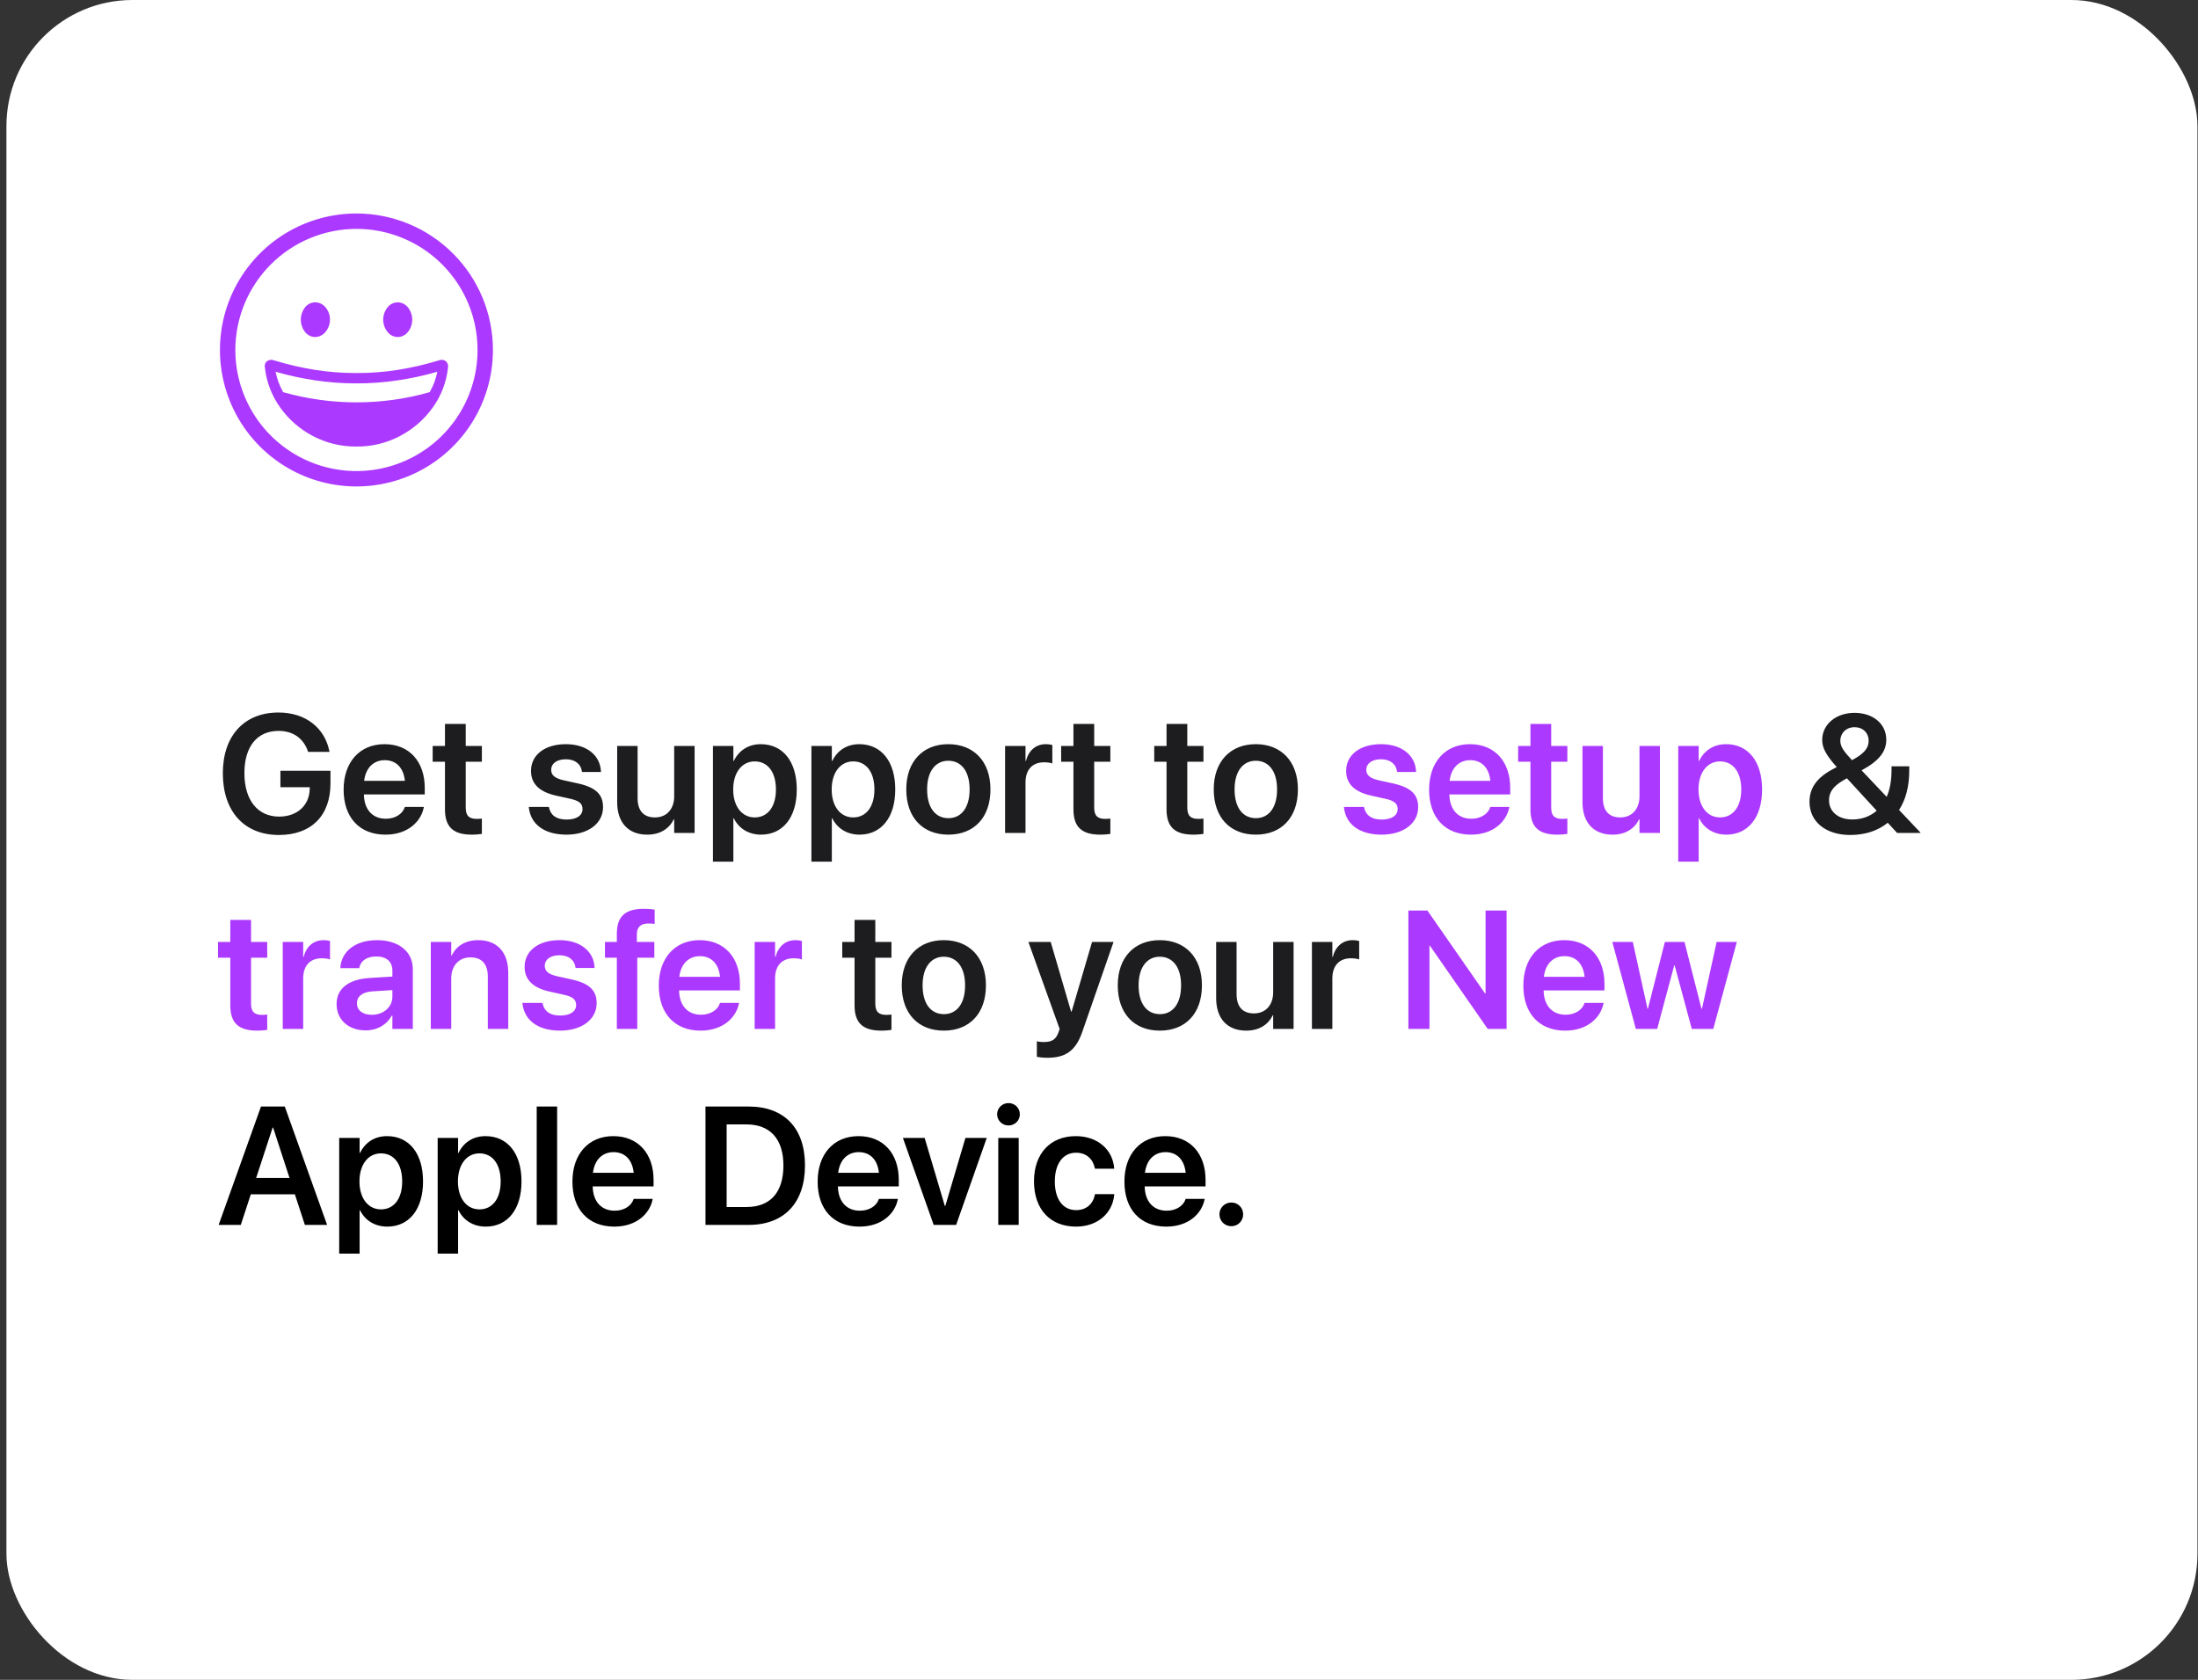
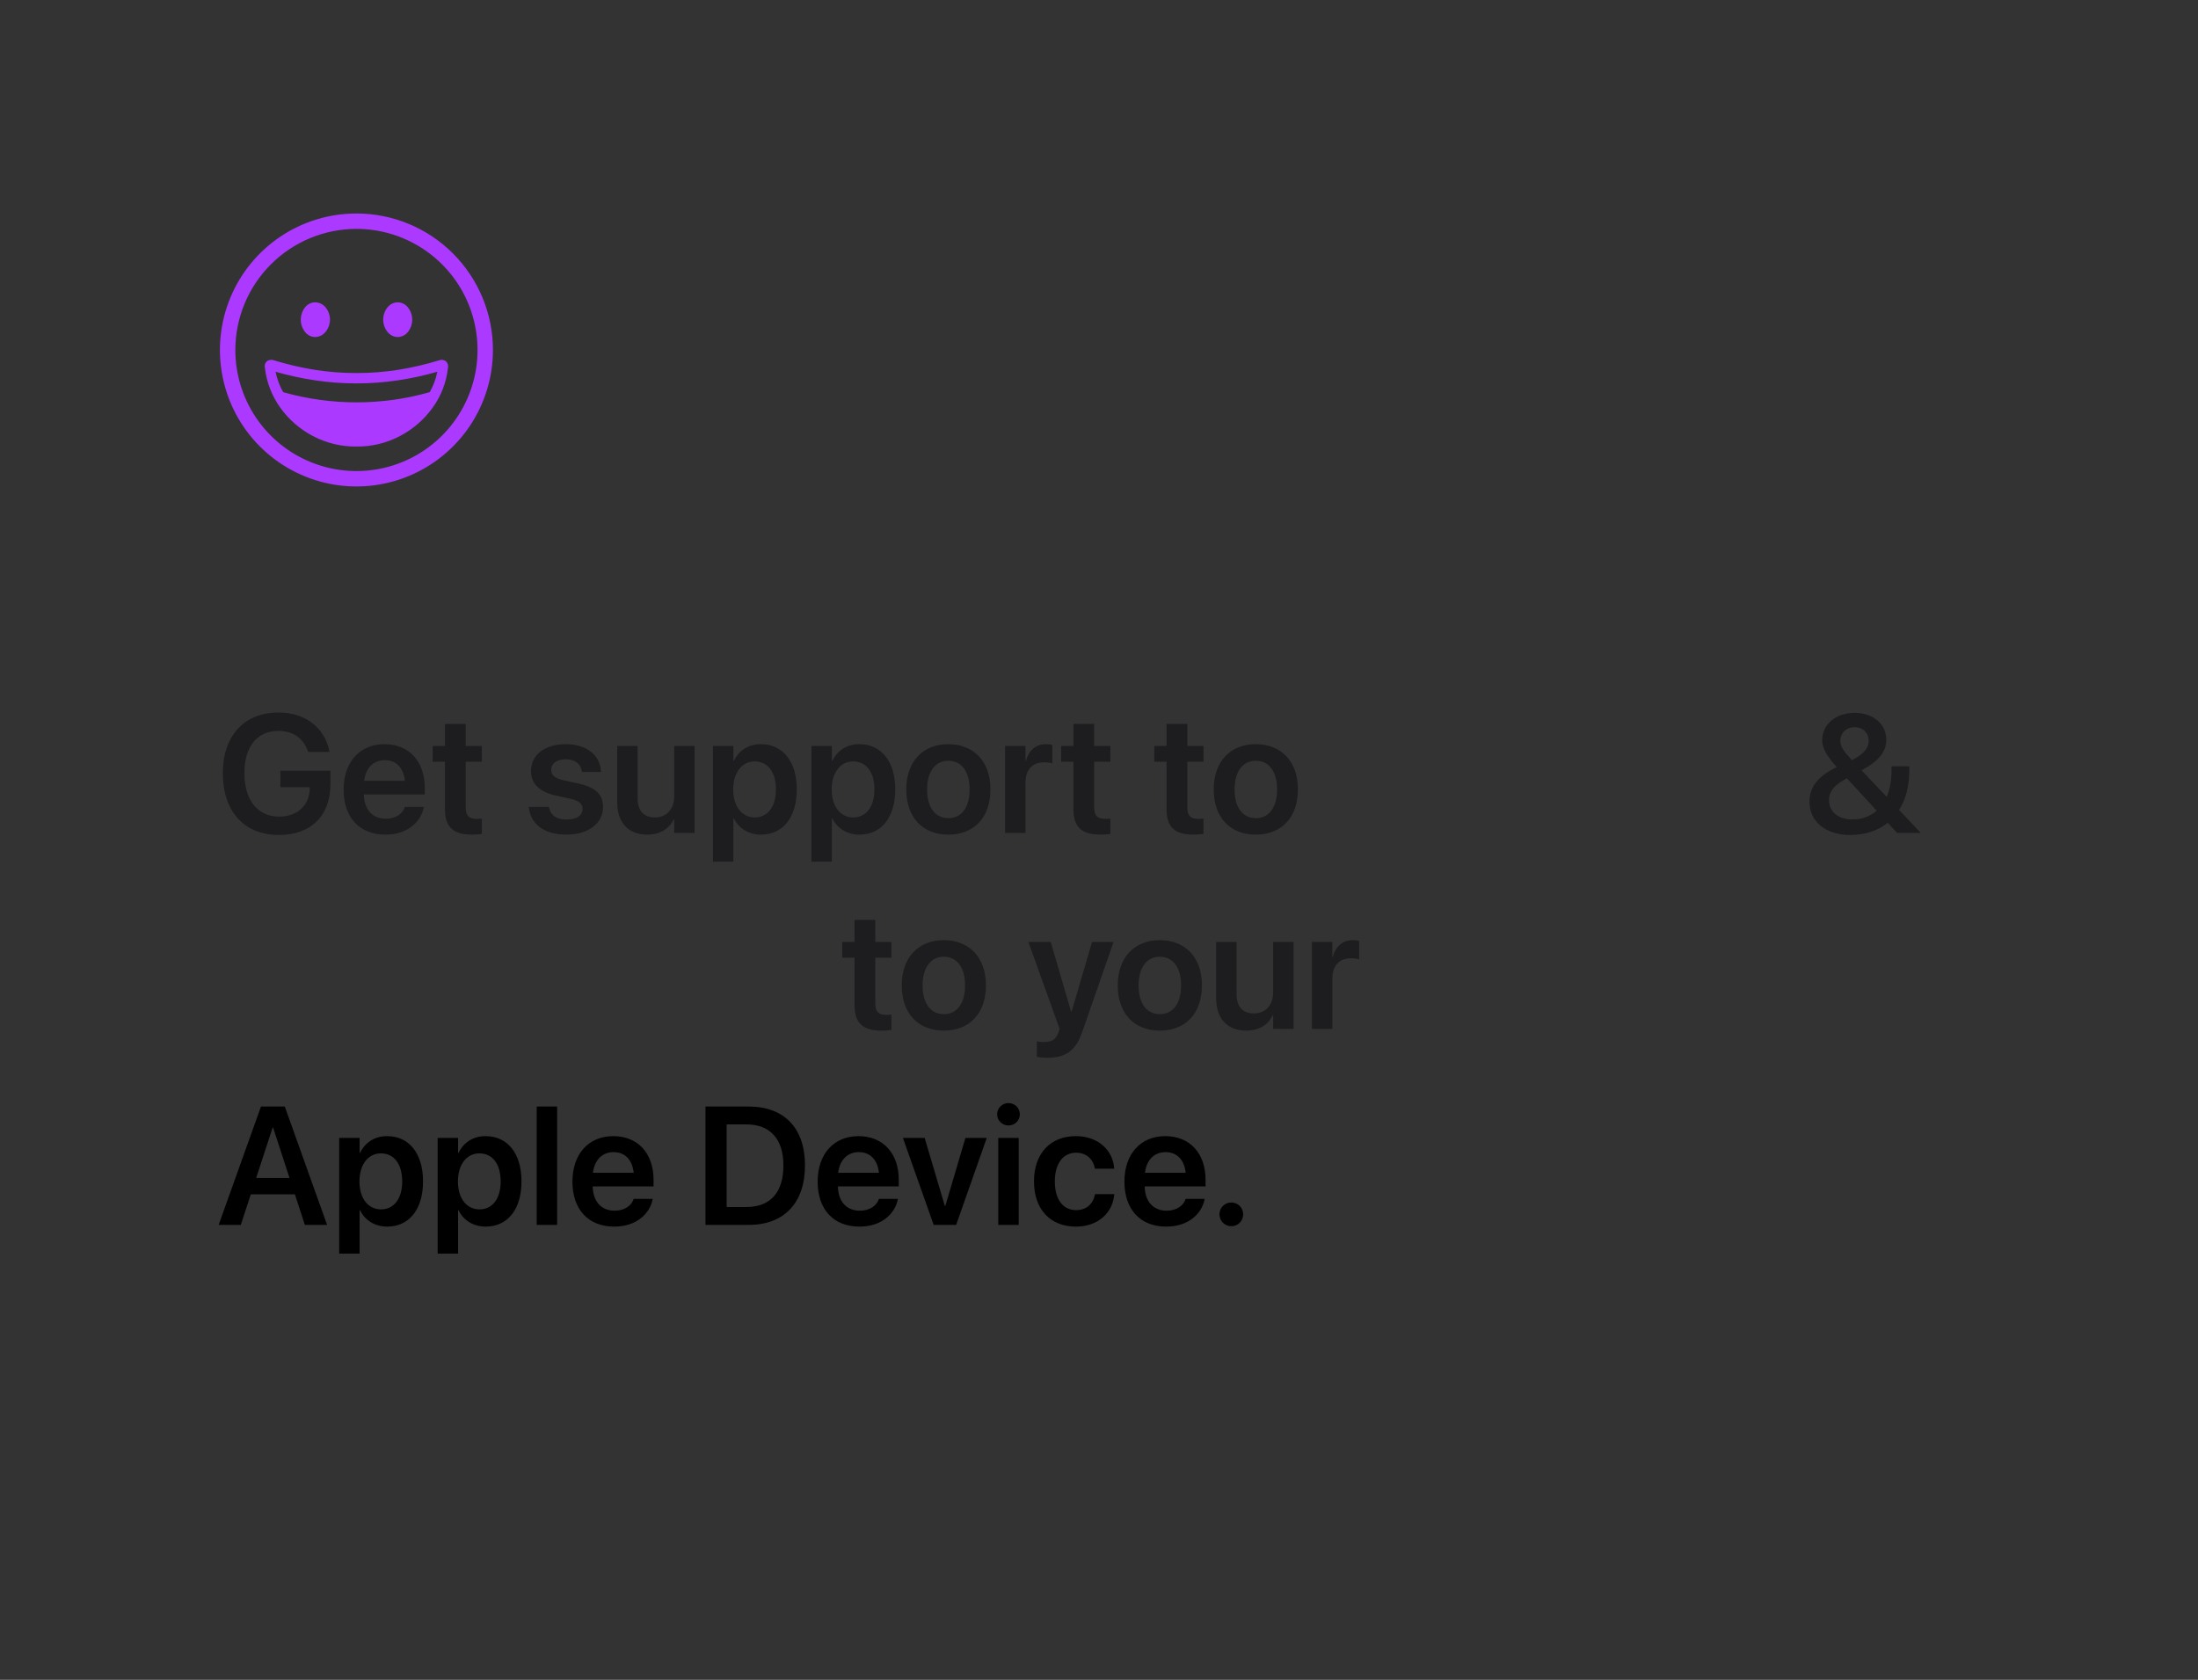
<svg xmlns="http://www.w3.org/2000/svg" width="314" height="240" viewBox="0 0 314 240" fill="none">
  <rect x="0" y="0" width="314" height="240" fill="#333333" stroke="none" />
-   <rect x="0.92" width="313" height="240" rx="18" fill="white" />
  <path d="M39.838 119.293C34.904 119.293 31.834 115.941 31.834 110.48V110.469C31.834 105.102 34.904 101.797 39.779 101.797C43.787 101.797 46.389 104.117 47.033 107.234L47.08 107.422H44.01L43.975 107.293C43.33 105.477 41.865 104.422 39.791 104.422C36.744 104.422 34.916 106.648 34.916 110.445V110.457C34.916 114.336 36.826 116.668 39.873 116.668C42.428 116.668 44.185 115.098 44.244 112.73L44.256 112.473H40.06V110.117H47.209V111.945C47.209 116.539 44.467 119.293 39.838 119.293ZM55.066 119.246C51.339 119.246 49.089 116.773 49.089 112.824V112.812C49.089 108.898 51.374 106.32 54.925 106.32C58.476 106.32 60.679 108.816 60.679 112.566V113.504H51.984C52.031 115.684 53.226 116.973 55.124 116.973C56.577 116.973 57.526 116.199 57.808 115.367L57.831 115.285H60.562L60.526 115.414C60.14 117.324 58.312 119.246 55.066 119.246ZM54.96 108.605C53.413 108.605 52.253 109.648 52.019 111.559H57.843C57.632 109.59 56.507 108.605 54.96 108.605ZM67.399 119.246C64.797 119.246 63.567 118.191 63.567 115.637V108.828H61.809V106.578H63.567V103.426H66.532V106.578H68.84V108.828H66.532V115.391C66.532 116.609 67.071 116.996 68.137 116.996C68.418 116.996 68.641 116.961 68.84 116.949V119.141C68.5 119.188 67.985 119.246 67.399 119.246ZM80.932 119.246C77.674 119.246 75.811 117.699 75.553 115.391L75.542 115.285H78.413L78.436 115.391C78.659 116.457 79.468 117.09 80.944 117.09C82.362 117.09 83.218 116.516 83.218 115.602V115.59C83.218 114.84 82.784 114.418 81.495 114.125L79.432 113.668C77.053 113.141 75.858 111.98 75.858 110.141V110.129C75.858 107.855 77.839 106.32 80.839 106.32C83.932 106.32 85.737 108.02 85.843 110.164L85.854 110.293H83.135L83.124 110.199C82.995 109.203 82.198 108.477 80.839 108.477C79.549 108.477 78.741 109.074 78.741 109.988V110C78.741 110.715 79.221 111.184 80.51 111.477L82.585 111.934C85.151 112.508 86.147 113.516 86.147 115.32V115.332C86.147 117.676 83.979 119.246 80.932 119.246ZM92.457 119.246C89.727 119.246 88.168 117.488 88.168 114.605V106.578H91.086V114.031C91.086 115.789 91.906 116.785 93.57 116.785C95.246 116.785 96.312 115.578 96.312 113.773V106.578H99.23V119H96.312V117.055H96.254C95.609 118.379 94.332 119.246 92.457 119.246ZM101.849 123.102V106.578H104.767V108.723H104.825C105.54 107.234 106.9 106.32 108.681 106.32C111.833 106.32 113.825 108.781 113.825 112.789V112.801C113.825 116.785 111.833 119.246 108.716 119.246C106.946 119.246 105.528 118.355 104.825 116.902H104.767V123.102H101.849ZM107.814 116.785C109.677 116.785 110.849 115.25 110.849 112.801V112.789C110.849 110.305 109.677 108.781 107.814 108.781C106.009 108.781 104.743 110.352 104.743 112.789V112.801C104.743 115.227 106.009 116.785 107.814 116.785ZM115.916 123.102V106.578H118.834V108.723H118.893C119.608 107.234 120.967 106.32 122.748 106.32C125.901 106.32 127.893 108.781 127.893 112.789V112.801C127.893 116.785 125.901 119.246 122.783 119.246C121.014 119.246 119.596 118.355 118.893 116.902H118.834V123.102H115.916ZM121.881 116.785C123.744 116.785 124.916 115.25 124.916 112.801V112.789C124.916 110.305 123.744 108.781 121.881 108.781C120.076 108.781 118.811 110.352 118.811 112.789V112.801C118.811 115.227 120.076 116.785 121.881 116.785ZM135.48 119.246C131.824 119.246 129.468 116.809 129.468 112.789V112.766C129.468 108.781 131.859 106.32 135.468 106.32C139.089 106.32 141.492 108.758 141.492 112.766V112.789C141.492 116.82 139.124 119.246 135.48 119.246ZM135.492 116.891C137.332 116.891 138.515 115.391 138.515 112.789V112.766C138.515 110.176 137.32 108.688 135.468 108.688C133.652 108.688 132.445 110.188 132.445 112.766V112.789C132.445 115.402 133.628 116.891 135.492 116.891ZM143.583 119V106.578H146.501V108.723H146.559C146.946 107.223 147.977 106.32 149.407 106.32C149.77 106.32 150.11 106.379 150.333 106.438V109.074C150.087 108.98 149.641 108.91 149.149 108.91C147.497 108.91 146.501 109.953 146.501 111.793V119H143.583ZM157.181 119.246C154.58 119.246 153.349 118.191 153.349 115.637V108.828H151.592V106.578H153.349V103.426H156.314V106.578H158.623V108.828H156.314V115.391C156.314 116.609 156.853 116.996 157.92 116.996C158.201 116.996 158.424 116.961 158.623 116.949V119.141C158.283 119.188 157.767 119.246 157.181 119.246ZM170.481 119.246C167.879 119.246 166.649 118.191 166.649 115.637V108.828H164.891V106.578H166.649V103.426H169.613V106.578H171.922V108.828H169.613V115.391C169.613 116.609 170.153 116.996 171.219 116.996C171.5 116.996 171.723 116.961 171.922 116.949V119.141C171.582 119.188 171.067 119.246 170.481 119.246ZM179.404 119.246C175.747 119.246 173.392 116.809 173.392 112.789V112.766C173.392 108.781 175.783 106.32 179.392 106.32C183.013 106.32 185.415 108.758 185.415 112.766V112.789C185.415 116.82 183.048 119.246 179.404 119.246ZM179.415 116.891C181.255 116.891 182.439 115.391 182.439 112.789V112.766C182.439 110.176 181.244 108.688 179.392 108.688C177.576 108.688 176.369 110.188 176.369 112.766V112.789C176.369 115.402 177.552 116.891 179.415 116.891ZM264.311 119.293C260.819 119.293 258.499 117.395 258.499 114.559V114.547C258.499 112.613 259.53 111.125 261.757 109.93L262.39 109.59C260.89 107.902 260.327 106.895 260.315 105.734V105.723C260.315 103.496 262.272 101.844 264.932 101.844C267.569 101.844 269.468 103.414 269.468 105.676V105.688C269.468 107.363 268.46 108.699 265.94 110.059L269.526 113.844C269.983 112.801 270.218 111.535 270.218 110.012V109.484H272.749V110.105C272.749 112.367 272.245 114.242 271.296 115.719L274.343 118.941V119H271.015L269.679 117.547C268.296 118.672 266.491 119.293 264.311 119.293ZM262.905 105.863C262.905 106.684 263.409 107.352 264.569 108.605C266.268 107.703 266.948 106.906 266.948 105.852V105.84C266.948 104.691 266.116 103.895 264.932 103.895C263.761 103.895 262.905 104.715 262.905 105.852V105.863ZM261.288 114.324C261.288 115.977 262.636 117.078 264.604 117.078C266.022 117.078 267.206 116.609 268.097 115.824L263.843 111.195L263.409 111.441C261.874 112.32 261.288 113.199 261.288 114.312V114.324ZM125.911 147.246C123.309 147.246 122.079 146.191 122.079 143.637V136.828H120.321V134.578H122.079V131.426H125.044V134.578H127.352V136.828H125.044V143.391C125.044 144.609 125.583 144.996 126.649 144.996C126.93 144.996 127.153 144.961 127.352 144.949V147.141C127.012 147.188 126.497 147.246 125.911 147.246ZM134.834 147.246C131.178 147.246 128.822 144.809 128.822 140.789V140.766C128.822 136.781 131.213 134.32 134.822 134.32C138.443 134.32 140.846 136.758 140.846 140.766V140.789C140.846 144.82 138.478 147.246 134.834 147.246ZM134.846 144.891C136.685 144.891 137.869 143.391 137.869 140.789V140.766C137.869 138.176 136.674 136.688 134.822 136.688C133.006 136.688 131.799 138.188 131.799 140.766V140.789C131.799 143.402 132.982 144.891 134.846 144.891ZM149.621 151.125C149.059 151.125 148.473 151.055 148.121 150.996V148.77C148.344 148.816 148.684 148.875 149.094 148.875C150.207 148.875 150.828 148.559 151.203 147.516L151.379 147.012L146.914 134.578H150.102L153.008 144.516H153.09L156.008 134.578H159.078L154.613 147.422C153.664 150.152 152.211 151.125 149.621 151.125ZM165.693 147.246C162.037 147.246 159.681 144.809 159.681 140.789V140.766C159.681 136.781 162.072 134.32 165.681 134.32C169.302 134.32 171.704 136.758 171.704 140.766V140.789C171.704 144.82 169.337 147.246 165.693 147.246ZM165.704 144.891C167.544 144.891 168.728 143.391 168.728 140.789V140.766C168.728 138.176 167.533 136.688 165.681 136.688C163.865 136.688 162.658 138.188 162.658 140.766V140.789C162.658 143.402 163.841 144.891 165.704 144.891ZM178.026 147.246C175.295 147.246 173.737 145.488 173.737 142.605V134.578H176.655V142.031C176.655 143.789 177.475 144.785 179.139 144.785C180.815 144.785 181.881 143.578 181.881 141.773V134.578H184.799V147H181.881V145.055H181.823C181.178 146.379 179.901 147.246 178.026 147.246ZM187.418 147V134.578H190.336V136.723H190.394C190.781 135.223 191.812 134.32 193.242 134.32C193.605 134.32 193.945 134.379 194.168 134.438V137.074C193.922 136.98 193.476 136.91 192.984 136.91C191.332 136.91 190.336 137.953 190.336 139.793V147H187.418Z" fill="#1D1D1F" />
-   <path d="M197.379 119.246C194.121 119.246 192.258 117.699 192 115.391L191.988 115.285H194.859L194.883 115.391C195.105 116.457 195.914 117.09 197.39 117.09C198.808 117.09 199.664 116.516 199.664 115.602V115.59C199.664 114.84 199.23 114.418 197.941 114.125L195.879 113.668C193.5 113.141 192.304 111.98 192.304 110.141V110.129C192.304 107.855 194.285 106.32 197.285 106.32C200.379 106.32 202.183 108.02 202.289 110.164L202.301 110.293H199.582L199.57 110.199C199.441 109.203 198.644 108.477 197.285 108.477C195.996 108.477 195.187 109.074 195.187 109.988V110C195.187 110.715 195.668 111.184 196.957 111.477L199.031 111.934C201.597 112.508 202.594 113.516 202.594 115.32V115.332C202.594 117.676 200.426 119.246 197.379 119.246ZM210.134 119.246C206.407 119.246 204.157 116.773 204.157 112.824V112.812C204.157 108.898 206.442 106.32 209.993 106.32C213.544 106.32 215.747 108.816 215.747 112.566V113.504H207.052C207.099 115.684 208.294 116.973 210.192 116.973C211.645 116.973 212.595 116.199 212.876 115.367L212.899 115.285H215.63L215.595 115.414C215.208 117.324 213.38 119.246 210.134 119.246ZM210.028 108.605C208.481 108.605 207.321 109.648 207.087 111.559H212.911C212.7 109.59 211.575 108.605 210.028 108.605ZM222.467 119.246C219.865 119.246 218.635 118.191 218.635 115.637V108.828H216.877V106.578H218.635V103.426H221.6V106.578H223.908V108.828H221.6V115.391C221.6 116.609 222.139 116.996 223.205 116.996C223.486 116.996 223.709 116.961 223.908 116.949V119.141C223.568 119.188 223.053 119.246 222.467 119.246ZM230.359 119.246C227.628 119.246 226.07 117.488 226.07 114.605V106.578H228.988V114.031C228.988 115.789 229.808 116.785 231.472 116.785C233.148 116.785 234.214 115.578 234.214 113.773V106.578H237.132V119H234.214V117.055H234.156C233.511 118.379 232.234 119.246 230.359 119.246ZM239.75 123.102V106.578H242.668V108.723H242.727C243.442 107.234 244.801 106.32 246.583 106.32C249.735 106.32 251.727 108.781 251.727 112.789V112.801C251.727 116.785 249.735 119.246 246.618 119.246C244.848 119.246 243.43 118.355 242.727 116.902H242.668V123.102H239.75ZM245.715 116.785C247.579 116.785 248.75 115.25 248.75 112.801V112.789C248.75 110.305 247.579 108.781 245.715 108.781C243.911 108.781 242.645 110.352 242.645 112.789V112.801C242.645 115.227 243.911 116.785 245.715 116.785ZM36.732 147.246C34.131 147.246 32.9 146.191 32.9 143.637V136.828H31.143V134.578H32.9V131.426H35.865V134.578H38.174V136.828H35.865V143.391C35.865 144.609 36.404 144.996 37.471 144.996C37.752 144.996 37.975 144.961 38.174 144.949V147.141C37.834 147.188 37.318 147.246 36.732 147.246ZM40.394 147V134.578H43.312V136.723H43.37C43.757 135.223 44.788 134.32 46.218 134.32C46.581 134.32 46.921 134.379 47.144 134.438V137.074C46.898 136.98 46.452 136.91 45.96 136.91C44.308 136.91 43.312 137.953 43.312 139.793V147H40.394ZM52.246 147.211C49.762 147.211 48.086 145.676 48.086 143.461V143.438C48.086 141.234 49.797 139.91 52.809 139.723L56.055 139.523V138.668C56.055 137.414 55.235 136.652 53.758 136.652C52.375 136.652 51.532 137.297 51.344 138.211L51.321 138.316H48.614L48.625 138.176C48.801 135.973 50.711 134.32 53.864 134.32C56.969 134.32 58.973 135.961 58.973 138.457V147H56.055V145.09H55.985C55.27 146.391 53.887 147.211 52.246 147.211ZM50.992 143.344C50.992 144.363 51.836 144.984 53.114 144.984C54.789 144.984 56.055 143.871 56.055 142.395V141.457L53.219 141.633C51.778 141.727 50.992 142.348 50.992 143.332V143.344ZM61.544 147V134.578H64.463V136.523H64.521C65.166 135.188 66.431 134.32 68.318 134.32C71.048 134.32 72.607 136.078 72.607 138.961V147H69.689V139.547C69.689 137.777 68.869 136.781 67.205 136.781C65.529 136.781 64.463 138 64.463 139.793V147H61.544ZM80.018 147.246C76.76 147.246 74.897 145.699 74.639 143.391L74.628 143.285H77.499L77.522 143.391C77.745 144.457 78.553 145.09 80.03 145.09C81.448 145.09 82.303 144.516 82.303 143.602V143.59C82.303 142.84 81.87 142.418 80.581 142.125L78.518 141.668C76.139 141.141 74.944 139.98 74.944 138.141V138.129C74.944 135.855 76.924 134.32 79.924 134.32C83.018 134.32 84.823 136.02 84.928 138.164L84.94 138.293H82.221L82.21 138.199C82.081 137.203 81.284 136.477 79.924 136.477C78.635 136.477 77.827 137.074 77.827 137.988V138C77.827 138.715 78.307 139.184 79.596 139.477L81.671 139.934C84.237 140.508 85.233 141.516 85.233 143.32V143.332C85.233 145.676 83.065 147.246 80.018 147.246ZM88.121 147V136.828H86.422V134.578H88.121V133.395C88.121 130.969 89.269 129.844 91.965 129.844C92.539 129.844 93.16 129.891 93.523 129.961V132C93.289 131.965 92.961 131.941 92.644 131.941C91.508 131.941 90.98 132.469 90.98 133.477V134.578H93.477V136.828H91.039V147H88.121ZM100.091 147.246C96.364 147.246 94.114 144.773 94.114 140.824V140.812C94.114 136.898 96.4 134.32 99.95 134.32C103.501 134.32 105.704 136.816 105.704 140.566V141.504H97.009C97.056 143.684 98.251 144.973 100.15 144.973C101.603 144.973 102.552 144.199 102.833 143.367L102.857 143.285H105.587L105.552 143.414C105.165 145.324 103.337 147.246 100.091 147.246ZM99.986 136.605C98.439 136.605 97.278 137.648 97.044 139.559H102.868C102.657 137.59 101.532 136.605 99.986 136.605ZM107.807 147V134.578H110.725V136.723H110.783C111.17 135.223 112.201 134.32 113.631 134.32C113.994 134.32 114.334 134.379 114.557 134.438V137.074C114.311 136.98 113.866 136.91 113.373 136.91C111.721 136.91 110.725 137.953 110.725 139.793V147H107.807ZM201.197 147V130.09H203.916L212.154 141.938H212.225V130.09H215.225V147H212.529L204.268 135.105H204.209V147H201.197ZM223.597 147.246C219.87 147.246 217.62 144.773 217.62 140.824V140.812C217.62 136.898 219.906 134.32 223.456 134.32C227.007 134.32 229.21 136.816 229.21 140.566V141.504H220.515C220.562 143.684 221.757 144.973 223.656 144.973C225.109 144.973 226.058 144.199 226.339 143.367L226.363 143.285H229.093L229.058 143.414C228.671 145.324 226.843 147.246 223.597 147.246ZM223.492 136.605C221.945 136.605 220.784 137.648 220.55 139.559H226.374C226.163 137.59 225.038 136.605 223.492 136.605ZM233.692 147L230.329 134.578H233.258L235.356 144.117H235.415L237.84 134.578H240.641L243.067 144.117H243.137L245.235 134.578H248.118L244.754 147H241.684L239.235 137.918H239.176L236.739 147H233.692Z" fill="#AC39FF" />
  <path d="M31.236 175L37.283 158.09H40.682L46.728 175H43.553L42.123 170.629H35.83L34.4 175H31.236ZM38.947 161.102L36.592 168.297H41.361L39.018 161.102H38.947ZM48.456 179.102V162.578H51.374V164.723H51.433C52.148 163.234 53.507 162.32 55.288 162.32C58.441 162.32 60.433 164.781 60.433 168.789V168.801C60.433 172.785 58.441 175.246 55.323 175.246C53.554 175.246 52.136 174.355 51.433 172.902H51.374V179.102H48.456ZM54.421 172.785C56.284 172.785 57.456 171.25 57.456 168.801V168.789C57.456 166.305 56.284 164.781 54.421 164.781C52.616 164.781 51.351 166.352 51.351 168.789V168.801C51.351 171.227 52.616 172.785 54.421 172.785ZM62.524 179.102V162.578H65.442V164.723H65.5C66.215 163.234 67.575 162.32 69.356 162.32C72.508 162.32 74.5 164.781 74.5 168.789V168.801C74.5 172.785 72.508 175.246 69.391 175.246C67.621 175.246 66.204 174.355 65.5 172.902H65.442V179.102H62.524ZM68.489 172.785C70.352 172.785 71.524 171.25 71.524 168.801V168.789C71.524 166.305 70.352 164.781 68.489 164.781C66.684 164.781 65.418 166.352 65.418 168.789V168.801C65.418 171.227 66.684 172.785 68.489 172.785ZM76.673 175V158.09H79.591V175H76.673ZM87.753 175.246C84.026 175.246 81.776 172.773 81.776 168.824V168.812C81.776 164.898 84.061 162.32 87.612 162.32C91.163 162.32 93.366 164.816 93.366 168.566V169.504H84.671C84.718 171.684 85.913 172.973 87.811 172.973C89.264 172.973 90.214 172.199 90.495 171.367L90.518 171.285H93.249L93.214 171.414C92.827 173.324 90.999 175.246 87.753 175.246ZM87.647 164.605C86.1 164.605 84.94 165.648 84.706 167.559H90.53C90.319 165.59 89.194 164.605 87.647 164.605ZM100.782 175V158.09H106.958C111.997 158.09 114.997 161.137 114.997 166.48V166.504C114.997 171.859 112.021 175 106.958 175H100.782ZM103.806 172.445H106.642C110.04 172.445 111.915 170.371 111.915 166.516V166.492C111.915 162.719 110.005 160.645 106.642 160.645H103.806V172.445ZM122.783 175.246C119.057 175.246 116.807 172.773 116.807 168.824V168.812C116.807 164.898 119.092 162.32 122.643 162.32C126.194 162.32 128.397 164.816 128.397 168.566V169.504H119.701C119.748 171.684 120.944 172.973 122.842 172.973C124.295 172.973 125.244 172.199 125.526 171.367L125.549 171.285H128.28L128.244 171.414C127.858 173.324 126.03 175.246 122.783 175.246ZM122.678 164.605C121.131 164.605 119.971 165.648 119.737 167.559H125.561C125.35 165.59 124.225 164.605 122.678 164.605ZM133.382 175L128.988 162.578H132.093L134.976 172.293H135.046L137.917 162.578H140.964L136.593 175H133.382ZM144.075 160.797C143.161 160.797 142.446 160.07 142.446 159.203C142.446 158.312 143.161 157.598 144.075 157.598C144.989 157.598 145.692 158.312 145.692 159.203C145.692 160.07 144.989 160.797 144.075 160.797ZM142.61 175V162.578H145.528V175H142.61ZM153.713 175.246C150.021 175.246 147.713 172.762 147.713 168.777V168.766C147.713 164.805 150.056 162.32 153.678 162.32C156.947 162.32 158.986 164.395 159.162 166.879L159.174 166.973H156.42L156.396 166.867C156.15 165.66 155.26 164.688 153.713 164.688C151.873 164.688 150.689 166.246 150.689 168.789V168.801C150.689 171.391 151.885 172.891 153.724 172.891C155.201 172.891 156.139 172.012 156.408 170.711L156.431 170.605H159.185L159.174 170.688C158.951 173.277 156.853 175.246 153.713 175.246ZM166.608 175.246C162.882 175.246 160.632 172.773 160.632 168.824V168.812C160.632 164.898 162.917 162.32 166.468 162.32C170.019 162.32 172.222 164.816 172.222 168.566V169.504H163.526C163.573 171.684 164.769 172.973 166.667 172.973C168.12 172.973 169.069 172.199 169.351 171.367L169.374 171.285H172.105L172.069 171.414C171.683 173.324 169.855 175.246 166.608 175.246ZM166.503 164.605C164.956 164.605 163.796 165.648 163.562 167.559H169.386C169.175 165.59 168.05 164.605 166.503 164.605ZM175.906 175.188C174.957 175.188 174.207 174.438 174.207 173.488C174.207 172.551 174.957 171.801 175.906 171.801C176.856 171.801 177.594 172.551 177.594 173.488C177.594 174.438 176.856 175.188 175.906 175.188Z" fill="black" />
  <path d="M63.701 51.609C63.559 51.504 63.393 51.437 63.218 51.415C63.042 51.393 62.864 51.417 62.701 51.484C60.814 52.064 58.89 52.513 56.941 52.828C54.953 53.145 52.944 53.301 50.931 53.297C48.915 53.301 46.902 53.144 44.91 52.828C42.965 52.515 41.043 52.066 39.16 51.484C38.992 51.417 38.809 51.393 38.629 51.415C38.448 51.437 38.277 51.504 38.129 51.609C37.998 51.727 37.902 51.879 37.852 52.049C37.803 52.218 37.801 52.398 37.848 52.568C38.083 54.612 38.836 56.562 40.035 58.234C41.245 59.93 42.836 61.318 44.68 62.286C46.605 63.302 48.753 63.821 50.93 63.797C53.1 63.82 55.241 63.3 57.159 62.286C59.005 61.317 60.6 59.929 61.815 58.234C63.02 56.566 63.771 54.614 63.992 52.568C64.033 52.397 64.027 52.218 63.976 52.049C63.925 51.881 63.83 51.729 63.701 51.609ZM61.389 56.026C59.691 56.513 57.961 56.879 56.212 57.12C54.462 57.362 52.697 57.484 50.93 57.485C49.164 57.483 47.399 57.362 45.649 57.12C43.893 56.88 42.156 56.514 40.451 56.026C39.935 55.119 39.57 54.134 39.368 53.11C41.22 53.645 43.106 54.055 45.014 54.339C46.972 54.632 48.95 54.778 50.93 54.776C52.907 54.777 54.881 54.631 56.837 54.339C58.741 54.057 60.624 53.647 62.472 53.11C62.275 54.135 61.909 55.121 61.389 56.026ZM43.587 47.443C43.188 46.938 42.972 46.315 42.972 45.672C42.972 45.029 43.188 44.406 43.587 43.901C43.756 43.684 43.973 43.507 44.22 43.385C44.467 43.262 44.738 43.197 45.014 43.193C45.299 43.194 45.58 43.259 45.837 43.381C46.095 43.504 46.322 43.681 46.503 43.901C46.916 44.398 47.141 45.023 47.139 45.669C47.137 46.314 46.909 46.938 46.493 47.432C46.314 47.653 46.089 47.832 45.833 47.956C45.578 48.08 45.298 48.147 45.014 48.151C44.738 48.147 44.467 48.082 44.22 47.959C43.973 47.837 43.756 47.66 43.587 47.443ZM55.368 47.433C54.964 46.933 54.743 46.31 54.743 45.667C54.743 45.024 54.964 44.401 55.368 43.901C55.54 43.684 55.758 43.508 56.007 43.386C56.256 43.263 56.528 43.198 56.805 43.193C57.086 43.196 57.362 43.261 57.614 43.383C57.866 43.506 58.088 43.683 58.264 43.901C58.668 44.403 58.889 45.028 58.889 45.672C58.889 46.317 58.668 46.942 58.264 47.443C58.088 47.662 57.866 47.839 57.614 47.961C57.362 48.084 57.086 48.149 56.805 48.151C56.527 48.146 56.254 48.079 56.005 47.955C55.756 47.83 55.539 47.652 55.368 47.433ZM50.92 32.7C54.342 32.7 57.686 33.715 60.531 35.616C63.376 37.517 65.594 40.218 66.903 43.38C68.212 46.541 68.555 50.019 67.888 53.375C67.22 56.731 65.572 59.813 63.153 62.233C60.733 64.652 57.651 66.3 54.295 66.968C50.939 67.635 47.461 67.293 44.3 65.983C41.138 64.674 38.437 62.456 36.535 59.611C34.635 56.766 33.62 53.422 33.62 50C33.625 45.413 35.45 41.016 38.693 37.773C41.936 34.53 46.333 32.705 50.92 32.7ZM50.92 30.5C47.063 30.5 43.293 31.644 40.086 33.786C36.88 35.929 34.38 38.974 32.904 42.538C31.428 46.101 31.042 50.022 31.795 53.804C32.547 57.587 34.404 61.062 37.131 63.789C39.858 66.516 43.333 68.373 47.116 69.125C50.898 69.878 54.819 69.492 58.382 68.016C61.945 66.54 64.991 64.04 67.134 60.834C69.276 57.627 70.42 53.857 70.42 50C70.42 44.828 68.365 39.868 64.709 36.211C61.052 32.554 56.092 30.5 50.92 30.5Z" fill="#AC39FF" />
</svg>